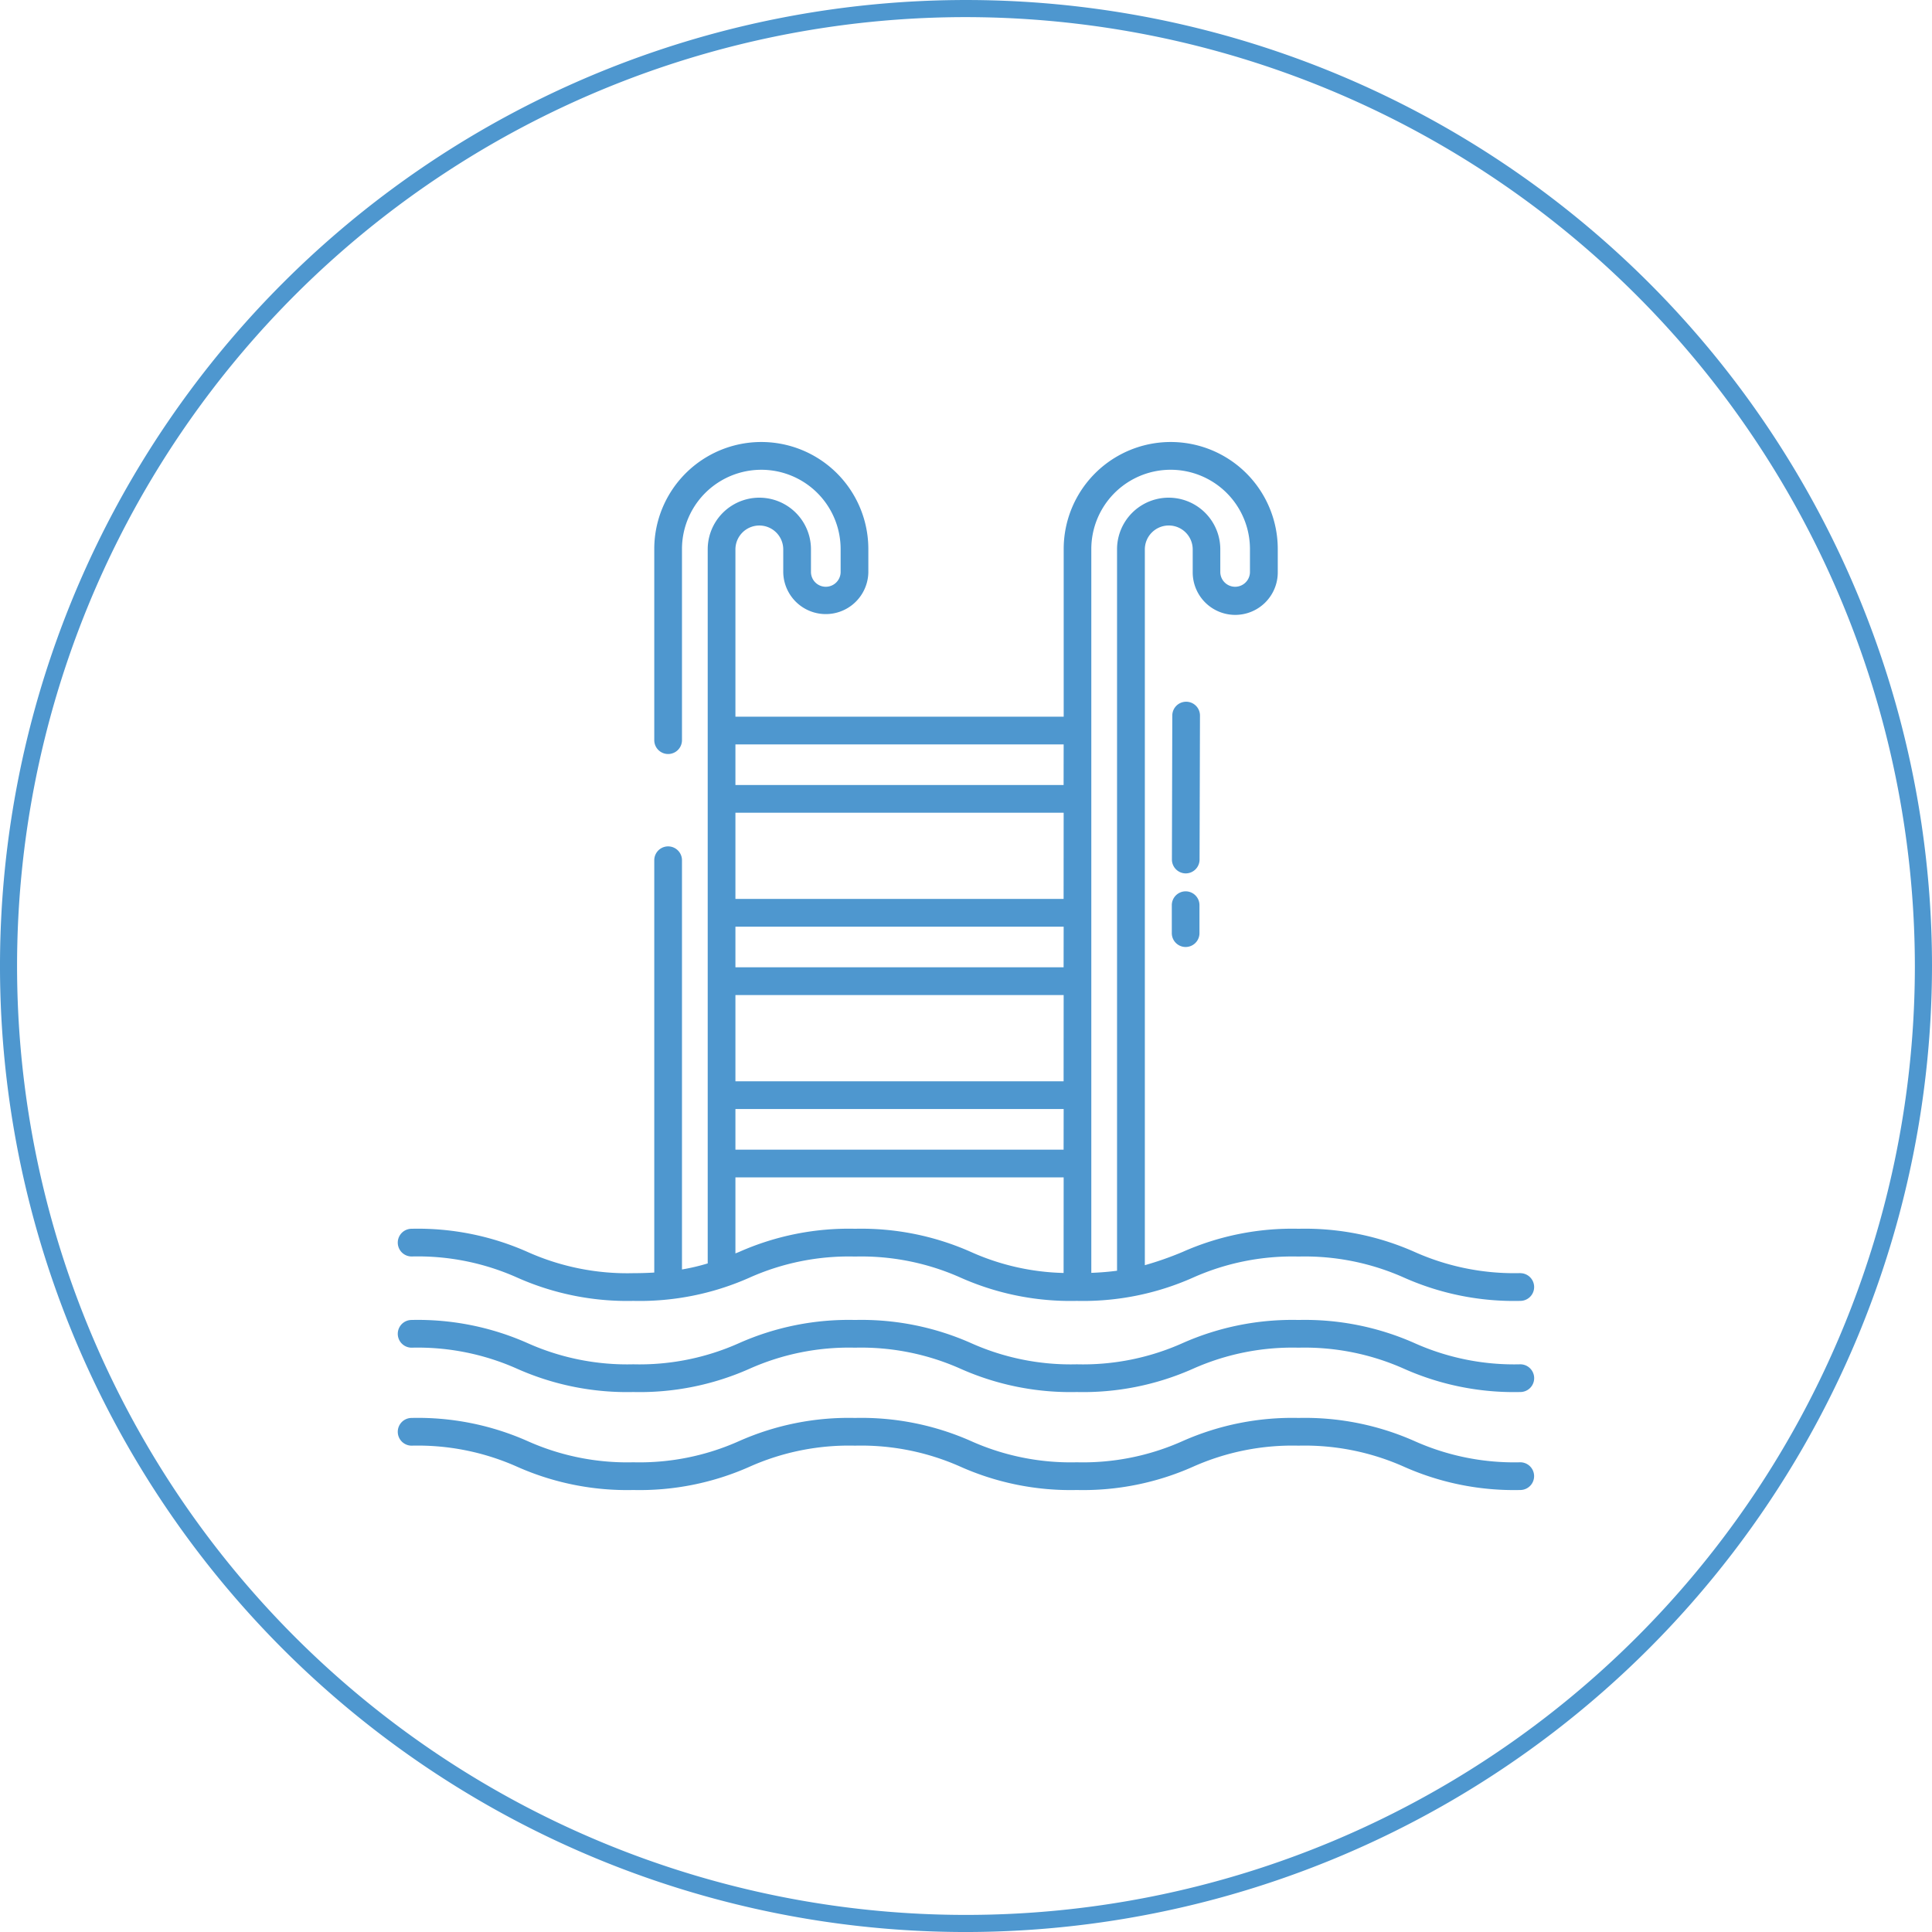
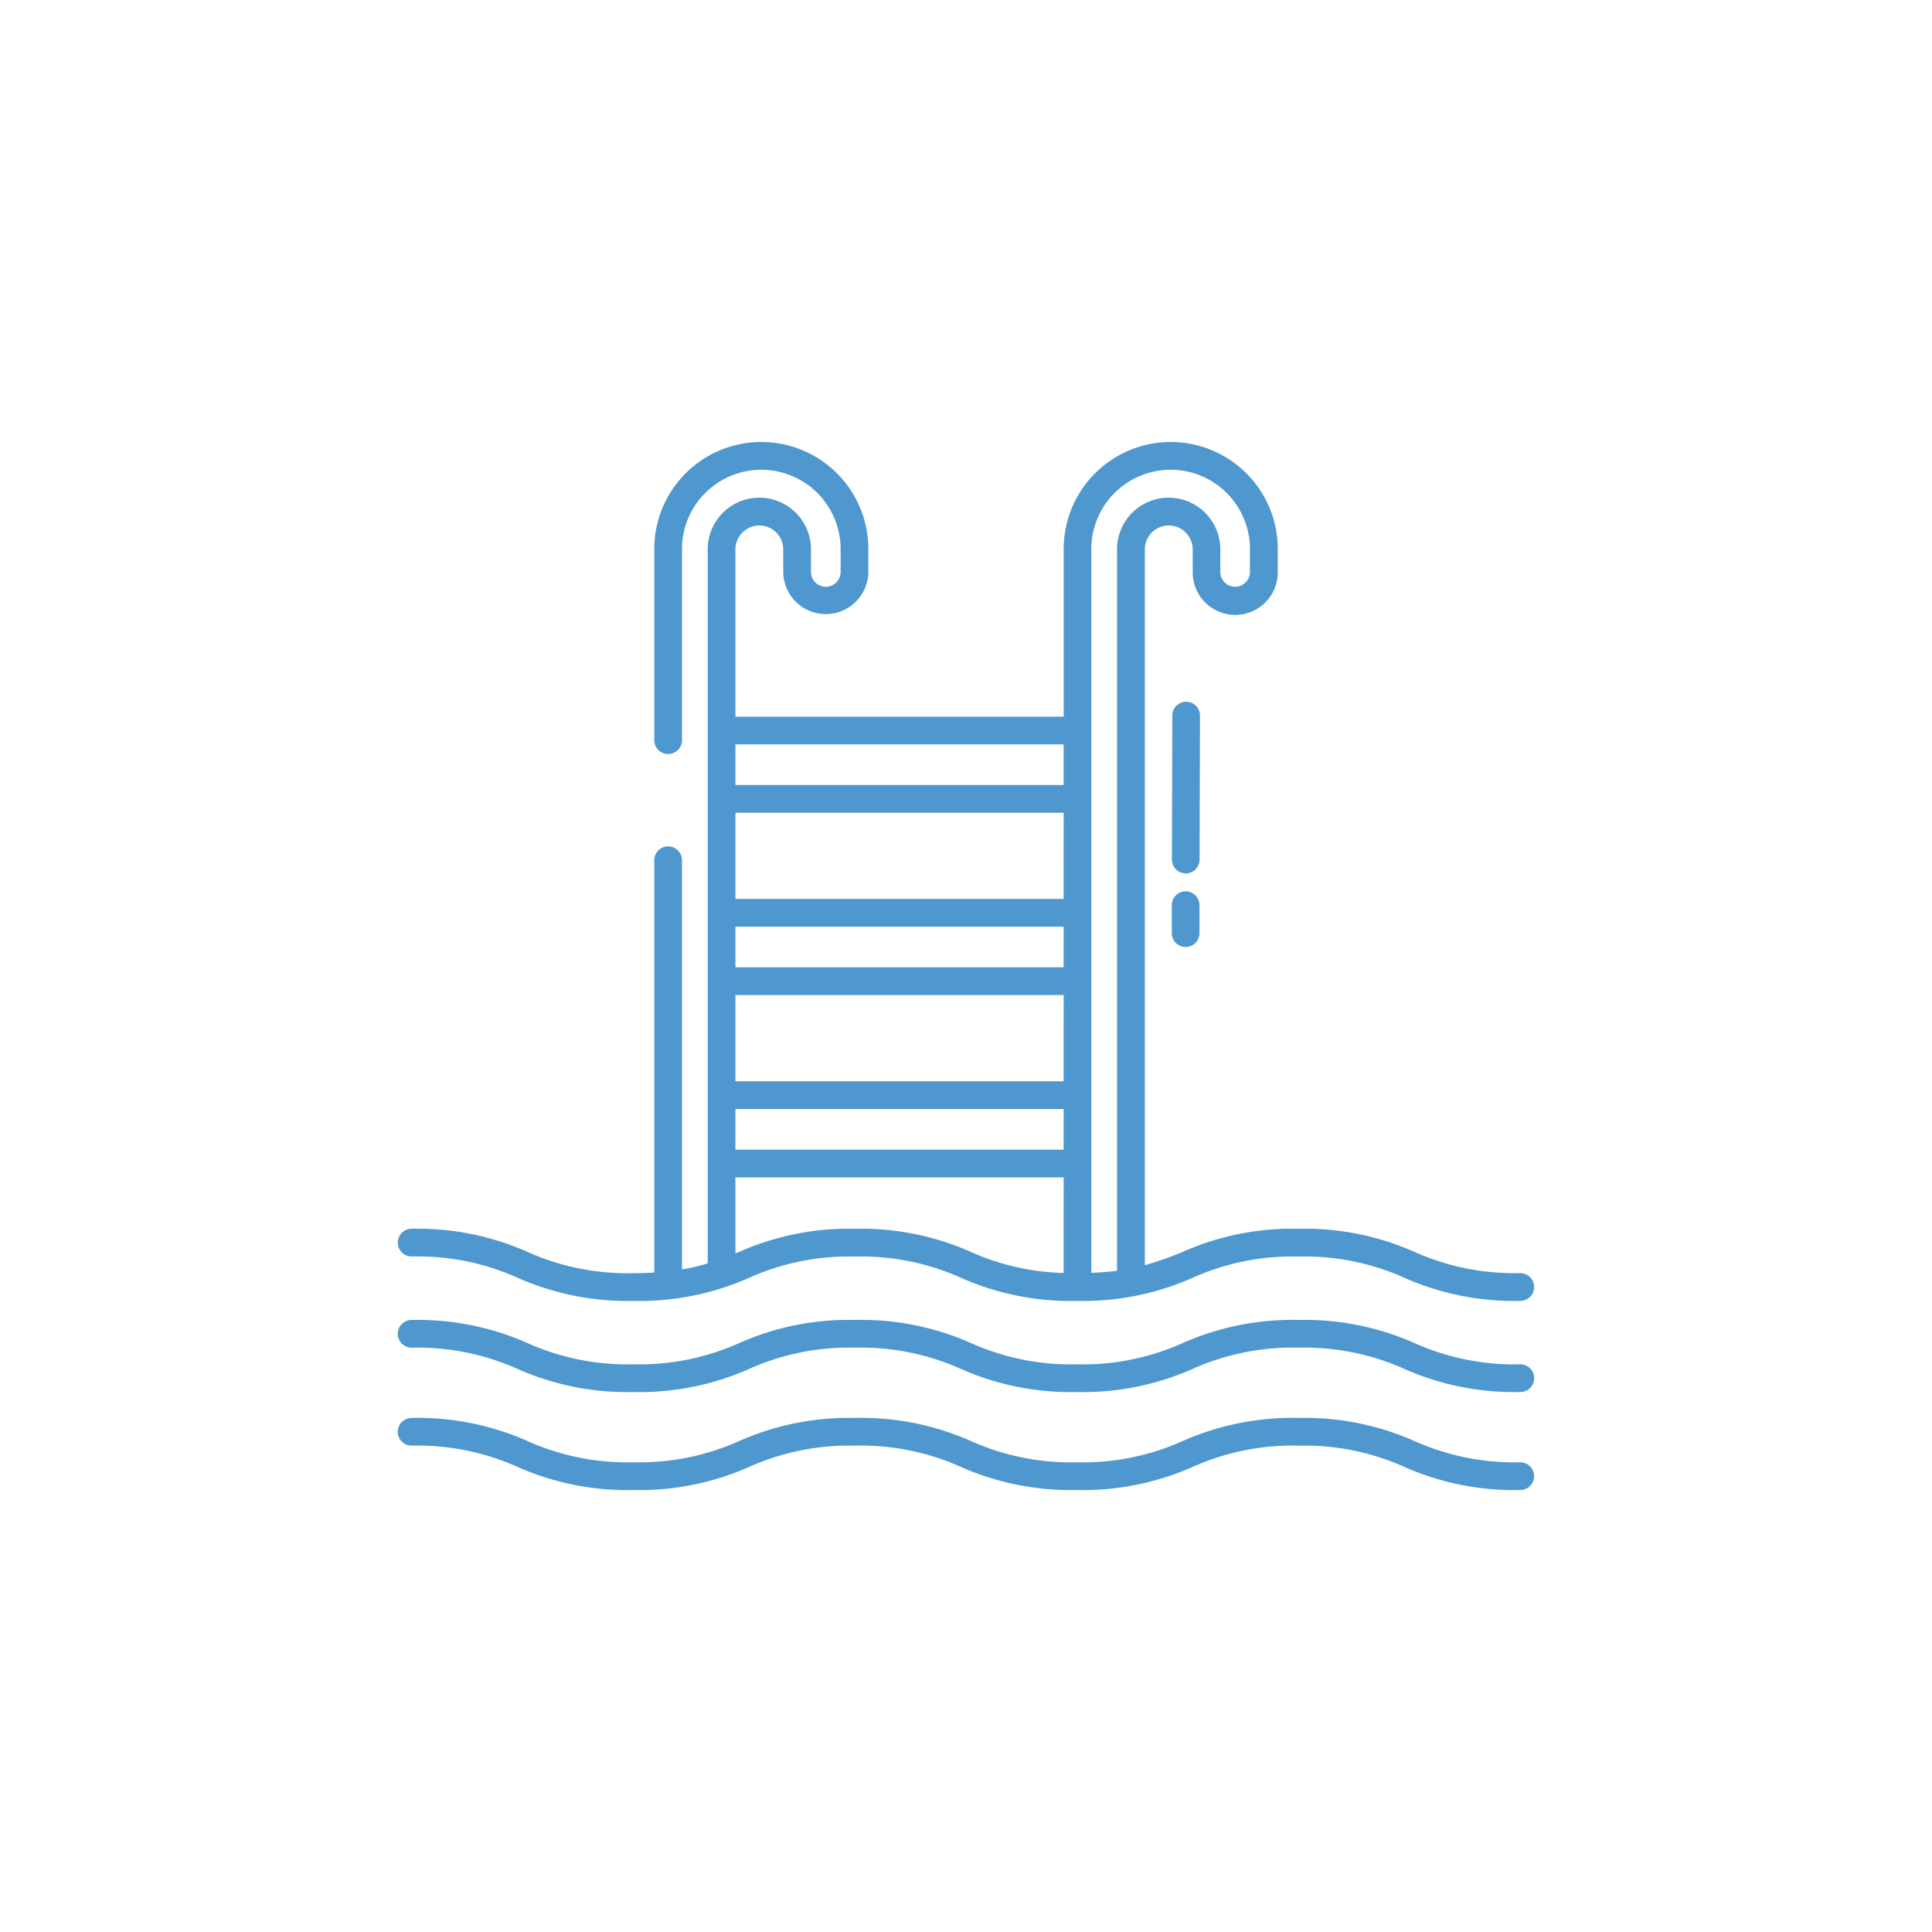
<svg xmlns="http://www.w3.org/2000/svg" width="122" height="122" viewBox="0 0 122 122">
  <defs>
    <clipPath id="clip-path">
      <rect id="Rectangle_808" data-name="Rectangle 808" width="122" height="122" fill="none" />
    </clipPath>
  </defs>
  <g id="Groupe_2831" data-name="Groupe 2831" clip-path="url(#clip-path)">
-     <path id="Tracé_19503" data-name="Tracé 19503" d="M61,122a61,61,0,1,1,61-61,61.069,61.069,0,0,1-61,61M61,1.08A59.92,59.92,0,1,0,120.918,61,59.985,59.985,0,0,0,61,1.08" transform="translate(0 0.001)" fill="#4e97cf" />
    <path id="Tracé_19504" data-name="Tracé 19504" d="M35.128,26.052h0a.876.876,0,0,0-.875.873l0,1.765a.874.874,0,0,0,.873.877h0A.875.875,0,0,0,36,28.694l0-1.765a.874.874,0,0,0-.873-.877" transform="translate(39.743 30.233)" fill="#4e97cf" />
    <path id="Tracé_19505" data-name="Tracé 19505" d="M36.026,21.387a.873.873,0,0,0-.873-.877h0a.875.875,0,0,0-.875.873l-.024,9.091a.878.878,0,0,0,.873.877h0A.877.877,0,0,0,36,30.478Z" transform="translate(39.749 23.802)" fill="#4e97cf" />
    <path id="Tracé_19506" data-name="Tracé 19506" d="M82.51,41.38h0a15.4,15.4,0,0,1-6.676-1.337,17.068,17.068,0,0,0-7.326-1.463,17.076,17.076,0,0,0-7.326,1.463,15.4,15.4,0,0,1-6.676,1.337,15.4,15.4,0,0,1-6.676-1.337A17.061,17.061,0,0,0,40.5,38.58a17.057,17.057,0,0,0-7.324,1.463A15.4,15.4,0,0,1,26.5,41.38a15.4,15.4,0,0,1-6.676-1.337A17.076,17.076,0,0,0,12.5,38.58a.875.875,0,1,0,0,1.75,15.4,15.4,0,0,1,6.676,1.337A17.061,17.061,0,0,0,26.5,43.13a17.057,17.057,0,0,0,7.324-1.463A15.4,15.4,0,0,1,40.5,40.33a15.4,15.4,0,0,1,6.676,1.337,17.068,17.068,0,0,0,7.326,1.463,17.068,17.068,0,0,0,7.326-1.463,15.4,15.4,0,0,1,6.676-1.337,15.4,15.4,0,0,1,6.676,1.337A17.068,17.068,0,0,0,82.51,43.13a.875.875,0,1,0,0-1.75" transform="translate(13.493 44.772)" fill="#4e97cf" />
    <path id="Tracé_19507" data-name="Tracé 19507" d="M82.51,44.244a15.4,15.4,0,0,1-6.676-1.337,17.068,17.068,0,0,0-7.326-1.463,17.076,17.076,0,0,0-7.326,1.463,15.4,15.4,0,0,1-6.676,1.337,15.4,15.4,0,0,1-6.676-1.337A17.068,17.068,0,0,0,40.5,41.444a17.057,17.057,0,0,0-7.324,1.463A15.4,15.4,0,0,1,26.5,44.244a15.4,15.4,0,0,1-6.676-1.337A17.068,17.068,0,0,0,12.5,41.444a.875.875,0,0,0,0,1.75,15.4,15.4,0,0,1,6.676,1.337A17.068,17.068,0,0,0,26.5,45.994a17.076,17.076,0,0,0,7.326-1.463A15.393,15.393,0,0,1,40.5,43.194a15.4,15.4,0,0,1,6.676,1.337,17.068,17.068,0,0,0,7.326,1.463,17.068,17.068,0,0,0,7.326-1.463,15.4,15.4,0,0,1,6.676-1.337,15.4,15.4,0,0,1,6.676,1.337,17.068,17.068,0,0,0,7.326,1.463.875.875,0,1,0,0-1.75" transform="translate(13.493 48.095)" fill="#4e97cf" />
    <path id="Tracé_19508" data-name="Tracé 19508" d="M82.512,65.4a15.408,15.408,0,0,1-6.678-1.337A17.057,17.057,0,0,0,68.51,62.6a17.068,17.068,0,0,0-7.326,1.463A20.655,20.655,0,0,1,58.8,64.9V19.716a1.511,1.511,0,0,1,3.023-.028V21.15a2.685,2.685,0,0,0,5.371,0V19.709a6.759,6.759,0,0,0-13.518-.063V30.263H32.947V19.716a1.51,1.51,0,1,1,3.02-.028V21.15a2.687,2.687,0,0,0,5.373,0V19.709a6.759,6.759,0,1,0-13.518-.063v12.1a.875.875,0,1,0,1.75,0V19.709a5.009,5.009,0,0,1,10.018-.056v1.5a.937.937,0,0,1-1.873,0V19.716a3.26,3.26,0,1,0-6.52-.043V64.788a13.134,13.134,0,0,1-1.625.382V39.329a.875.875,0,1,0-1.75,0V65.365c-.408.024-.847.039-1.318.039a15.4,15.4,0,0,1-6.676-1.337A17.06,17.06,0,0,0,12.5,62.6a.875.875,0,1,0,0,1.75,15.365,15.365,0,0,1,6.676,1.337A17.076,17.076,0,0,0,26.5,67.154a17.06,17.06,0,0,0,7.326-1.463,15.372,15.372,0,0,1,6.676-1.337,15.372,15.372,0,0,1,6.676,1.337,17.057,17.057,0,0,0,7.324,1.463,17.06,17.06,0,0,0,7.326-1.463,15.372,15.372,0,0,1,6.676-1.337,15.376,15.376,0,0,1,6.678,1.337,17.06,17.06,0,0,0,7.326,1.463.875.875,0,0,0,0-1.75m-28.838-.013a15.146,15.146,0,0,1-5.844-1.324A17.057,17.057,0,0,0,40.506,62.6a17.06,17.06,0,0,0-7.326,1.463l-.233.093v-4.8H53.674Zm0-7.786H32.947V55.038H53.674Zm0-4.317H32.947V47.843H53.674Zm0-7.2H32.947V43.524H53.674Zm0-4.317H32.947V36.33H53.674Zm0-7.194H32.947V32.013H53.674Zm3.375-14.907V65.25c-.49.065-1.028.112-1.625.134V19.707a5.009,5.009,0,0,1,10.018-.054v1.5a.937.937,0,0,1-1.873,0V19.716a3.26,3.26,0,1,0-6.52-.043" transform="translate(13.493 14.993)" fill="#4e97cf" />
  </g>
</svg>